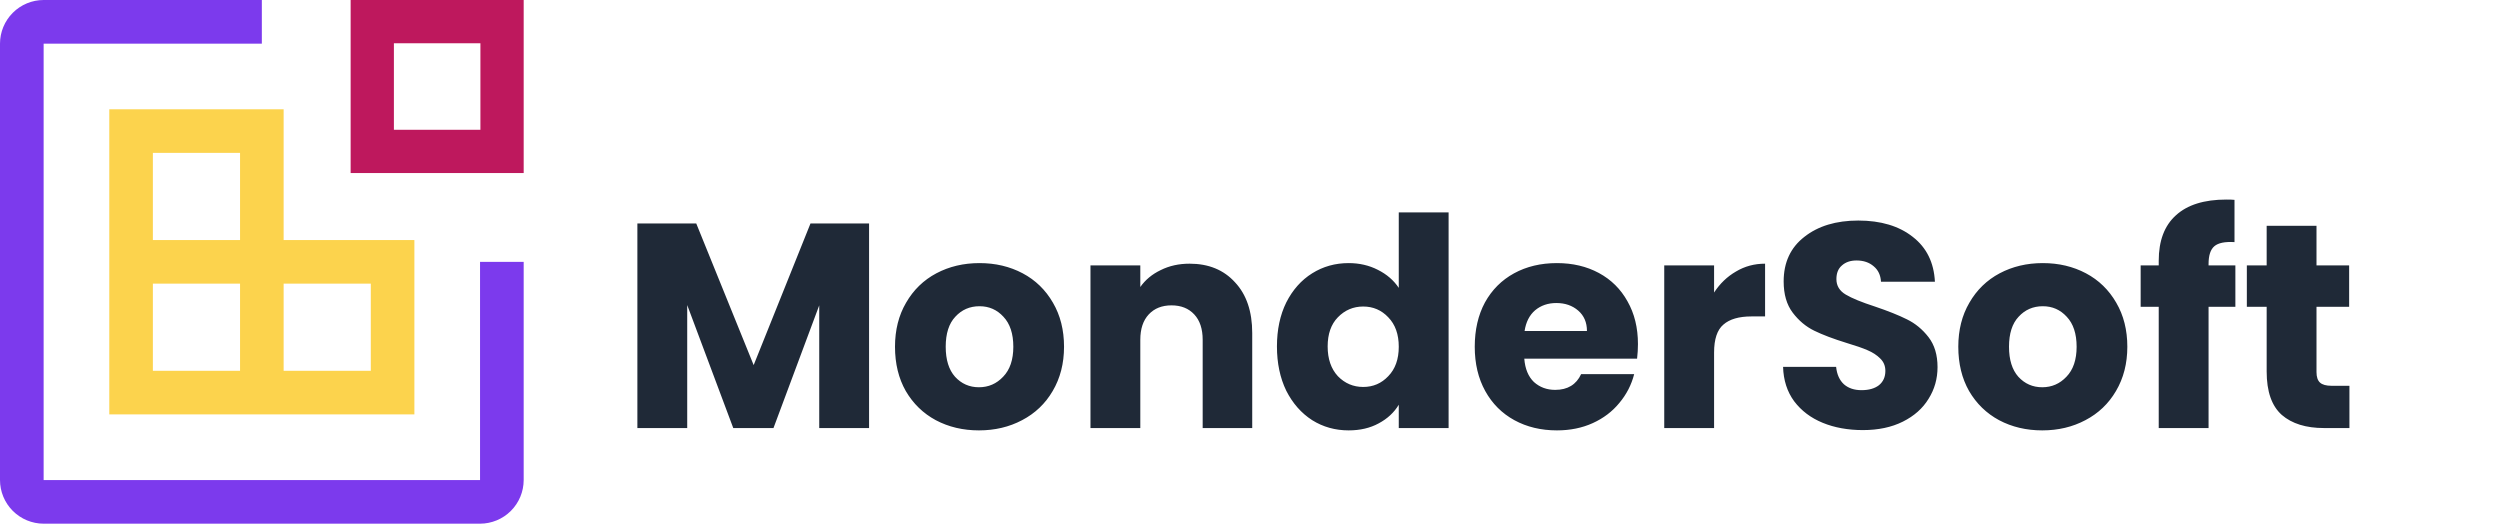
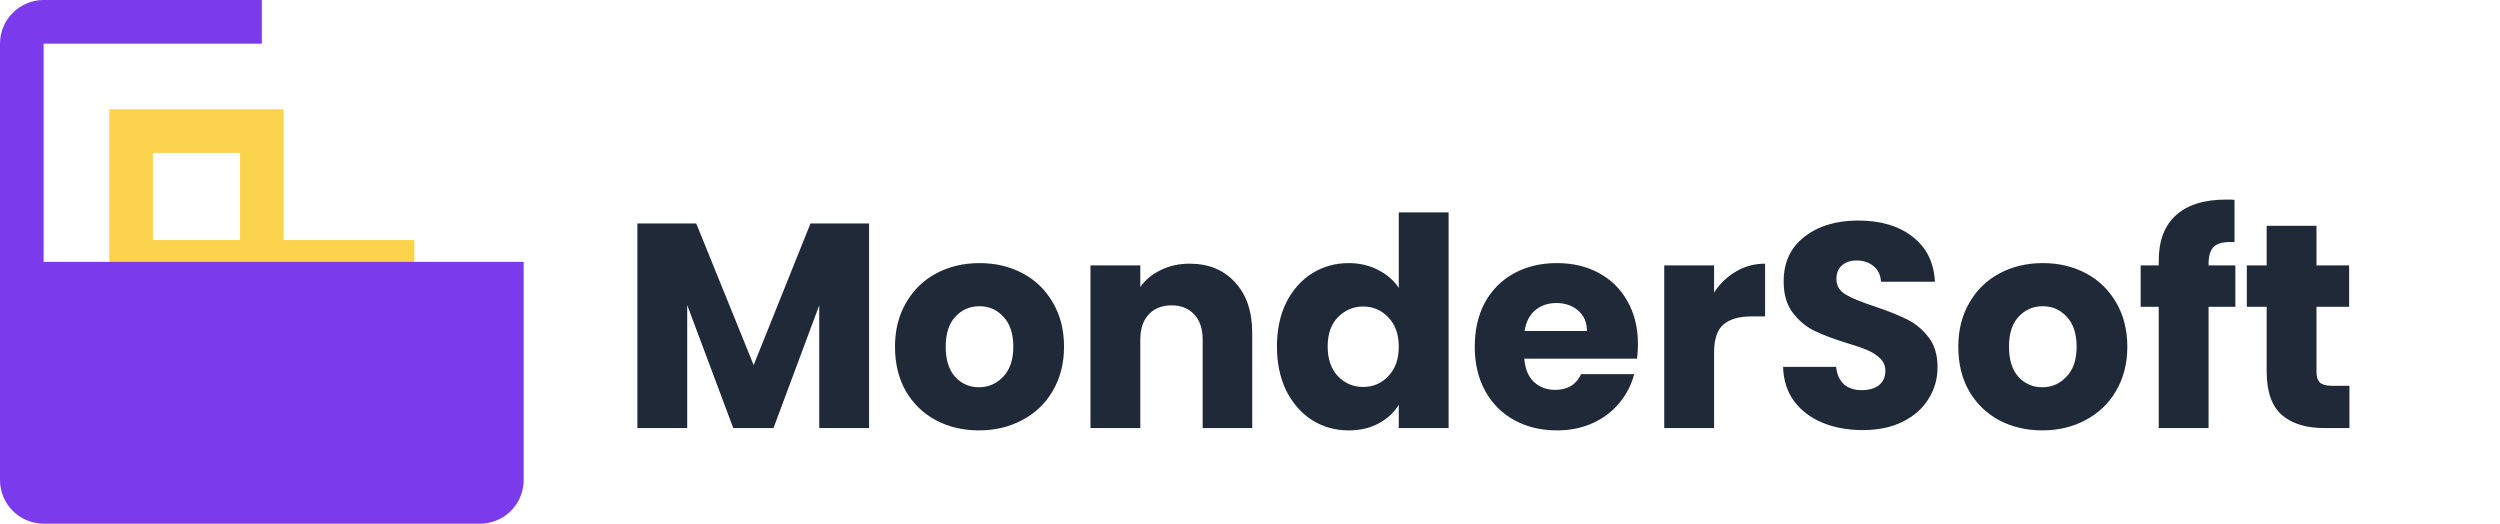
<svg xmlns="http://www.w3.org/2000/svg" width="549" height="115" viewBox="0 0 549 115" fill="none">
-   <path d="M115 38H77V0H115V38ZM86.5 28.5H105.5V9.5H86.5V28.5Z" fill="#BE185D" />
  <path d="M62.286 52.714V24H24V91H91V52.714H62.286ZM33.571 33.571H52.714V52.714H33.571V33.571ZM52.714 81.429H33.571V62.286H52.714V81.429ZM81.429 81.429H62.286V62.286H81.429V81.429Z" fill="#FCD34D" />
-   <path d="M105.417 115H9.583C7.042 114.997 4.606 113.987 2.81 112.19C1.013 110.394 0.003 107.958 0 105.417V9.583C0.003 7.042 1.013 4.606 2.81 2.81C4.606 1.013 7.042 0.003 9.583 0H57.5V9.583H9.583V105.417H105.417V57.5H115V105.417C114.997 107.958 113.987 110.394 112.19 112.19C110.394 113.987 107.958 114.997 105.417 115Z" fill="#7C3AED" />
+   <path d="M105.417 115H9.583C7.042 114.997 4.606 113.987 2.81 112.19C1.013 110.394 0.003 107.958 0 105.417V9.583C0.003 7.042 1.013 4.606 2.81 2.81C4.606 1.013 7.042 0.003 9.583 0H57.5V9.583H9.583V105.417V57.5H115V105.417C114.997 107.958 113.987 110.394 112.19 112.19C110.394 113.987 107.958 114.997 105.417 115Z" fill="#7C3AED" />
  <path d="M190.848 49.072V94H179.904V67.056L169.856 94H161.024L150.912 66.992V94H139.968V49.072H152.896L165.504 80.176L177.984 49.072H190.848ZM214.974 94.512C211.475 94.512 208.318 93.765 205.502 92.272C202.729 90.779 200.531 88.645 198.91 85.872C197.331 83.099 196.542 79.856 196.542 76.144C196.542 72.475 197.353 69.253 198.974 66.48C200.595 63.664 202.814 61.509 205.63 60.016C208.446 58.523 211.603 57.776 215.102 57.776C218.601 57.776 221.758 58.523 224.574 60.016C227.39 61.509 229.609 63.664 231.23 66.48C232.851 69.253 233.662 72.475 233.662 76.144C233.662 79.813 232.83 83.056 231.166 85.872C229.545 88.645 227.305 90.779 224.446 92.272C221.63 93.765 218.473 94.512 214.974 94.512ZM214.974 85.04C217.065 85.04 218.835 84.272 220.286 82.736C221.779 81.2 222.526 79.003 222.526 76.144C222.526 73.285 221.801 71.088 220.35 69.552C218.942 68.016 217.193 67.248 215.102 67.248C212.969 67.248 211.198 68.016 209.79 69.552C208.382 71.045 207.678 73.243 207.678 76.144C207.678 79.003 208.361 81.2 209.726 82.736C211.134 84.272 212.883 85.04 214.974 85.04ZM261.228 57.904C265.409 57.904 268.737 59.269 271.212 62C273.729 64.688 274.988 68.4 274.988 73.136V94H264.108V74.608C264.108 72.219 263.489 70.363 262.252 69.04C261.015 67.717 259.351 67.056 257.26 67.056C255.169 67.056 253.505 67.717 252.268 69.04C251.031 70.363 250.412 72.219 250.412 74.608V94H239.468V58.288H250.412V63.024C251.521 61.445 253.015 60.208 254.892 59.312C256.769 58.373 258.881 57.904 261.228 57.904ZM280.417 76.08C280.417 72.411 281.1 69.189 282.465 66.416C283.873 63.643 285.772 61.509 288.161 60.016C290.55 58.523 293.217 57.776 296.161 57.776C298.508 57.776 300.641 58.267 302.561 59.248C304.524 60.229 306.06 61.552 307.169 63.216V46.64H318.113V94H307.169V88.88C306.145 90.587 304.673 91.952 302.753 92.976C300.876 94 298.678 94.512 296.161 94.512C293.217 94.512 290.55 93.765 288.161 92.272C285.772 90.736 283.873 88.581 282.465 85.808C281.1 82.992 280.417 79.749 280.417 76.08ZM307.169 76.144C307.169 73.413 306.401 71.259 304.865 69.68C303.372 68.101 301.537 67.312 299.361 67.312C297.185 67.312 295.329 68.101 293.793 69.68C292.3 71.216 291.553 73.349 291.553 76.08C291.553 78.811 292.3 80.987 293.793 82.608C295.329 84.187 297.185 84.976 299.361 84.976C301.537 84.976 303.372 84.187 304.865 82.608C306.401 81.029 307.169 78.875 307.169 76.144ZM359.694 75.568C359.694 76.592 359.631 77.659 359.503 78.768H334.735C334.905 80.987 335.609 82.693 336.847 83.888C338.127 85.04 339.684 85.616 341.519 85.616C344.249 85.616 346.148 84.464 347.215 82.16H358.863C358.265 84.507 357.177 86.619 355.599 88.496C354.063 90.373 352.121 91.845 349.775 92.912C347.428 93.979 344.804 94.512 341.903 94.512C338.404 94.512 335.289 93.765 332.559 92.272C329.828 90.779 327.695 88.645 326.159 85.872C324.623 83.099 323.855 79.856 323.855 76.144C323.855 72.432 324.601 69.189 326.095 66.416C327.631 63.643 329.764 61.509 332.495 60.016C335.225 58.523 338.361 57.776 341.903 57.776C345.359 57.776 348.431 58.501 351.119 59.952C353.807 61.403 355.897 63.472 357.391 66.16C358.927 68.848 359.694 71.984 359.694 75.568ZM348.495 72.688C348.495 70.811 347.855 69.317 346.575 68.208C345.295 67.099 343.695 66.544 341.775 66.544C339.94 66.544 338.383 67.077 337.103 68.144C335.865 69.211 335.097 70.725 334.799 72.688H348.495ZM376.412 64.24C377.692 62.277 379.292 60.741 381.212 59.632C383.132 58.48 385.265 57.904 387.612 57.904V69.488H384.604C381.873 69.488 379.825 70.085 378.46 71.28C377.095 72.432 376.412 74.48 376.412 77.424V94H365.468V58.288H376.412V64.24ZM409.099 94.448C405.814 94.448 402.87 93.915 400.267 92.848C397.664 91.781 395.574 90.203 393.995 88.112C392.459 86.021 391.648 83.504 391.563 80.56H403.211C403.382 82.224 403.958 83.504 404.939 84.4C405.92 85.253 407.2 85.68 408.779 85.68C410.4 85.68 411.68 85.317 412.619 84.592C413.558 83.824 414.027 82.779 414.027 81.456C414.027 80.347 413.643 79.429 412.875 78.704C412.15 77.979 411.232 77.381 410.123 76.912C409.056 76.443 407.52 75.909 405.515 75.312C402.614 74.416 400.246 73.52 398.411 72.624C396.576 71.728 394.998 70.405 393.675 68.656C392.352 66.907 391.691 64.624 391.691 61.808C391.691 57.627 393.206 54.363 396.235 52.016C399.264 49.627 403.211 48.432 408.075 48.432C413.024 48.432 417.014 49.627 420.043 52.016C423.072 54.363 424.694 57.648 424.907 61.872H413.067C412.982 60.421 412.448 59.291 411.467 58.48C410.486 57.627 409.227 57.2 407.691 57.2C406.368 57.2 405.302 57.563 404.491 58.288C403.68 58.971 403.275 59.973 403.275 61.296C403.275 62.747 403.958 63.877 405.323 64.688C406.688 65.499 408.822 66.373 411.723 67.312C414.624 68.293 416.971 69.232 418.763 70.128C420.598 71.024 422.176 72.325 423.499 74.032C424.822 75.739 425.483 77.936 425.483 80.624C425.483 83.184 424.822 85.509 423.499 87.6C422.219 89.691 420.342 91.355 417.867 92.592C415.392 93.829 412.47 94.448 409.099 94.448ZM448.474 94.512C444.975 94.512 441.818 93.765 439.002 92.272C436.229 90.779 434.031 88.645 432.41 85.872C430.831 83.099 430.042 79.856 430.042 76.144C430.042 72.475 430.853 69.253 432.474 66.48C434.095 63.664 436.314 61.509 439.13 60.016C441.946 58.523 445.103 57.776 448.602 57.776C452.101 57.776 455.258 58.523 458.074 60.016C460.89 61.509 463.109 63.664 464.73 66.48C466.351 69.253 467.162 72.475 467.162 76.144C467.162 79.813 466.33 83.056 464.666 85.872C463.045 88.645 460.805 90.779 457.946 92.272C455.13 93.765 451.973 94.512 448.474 94.512ZM448.474 85.04C450.565 85.04 452.335 84.272 453.786 82.736C455.279 81.2 456.026 79.003 456.026 76.144C456.026 73.285 455.301 71.088 453.85 69.552C452.442 68.016 450.693 67.248 448.602 67.248C446.469 67.248 444.698 68.016 443.29 69.552C441.882 71.045 441.178 73.243 441.178 76.144C441.178 79.003 441.861 81.2 443.226 82.736C444.634 84.272 446.383 85.04 448.474 85.04ZM490.888 67.376H485V94H474.056V67.376H470.088V58.288H474.056V57.264C474.056 52.869 475.315 49.541 477.832 47.28C480.349 44.976 484.04 43.824 488.904 43.824C489.715 43.824 490.312 43.845 490.696 43.888V53.168C488.605 53.04 487.133 53.339 486.28 54.064C485.427 54.789 485 56.091 485 57.968V58.288H490.888V67.376ZM515.935 84.72V94H510.367C506.399 94 503.305 93.04 501.087 91.12C498.868 89.157 497.759 85.979 497.759 81.584V67.376H493.407V58.288H497.759V49.584H508.703V58.288H515.871V67.376H508.703V81.712C508.703 82.779 508.959 83.547 509.471 84.016C509.983 84.485 510.836 84.72 512.031 84.72H515.935Z" fill="#1F2937" />
</svg>